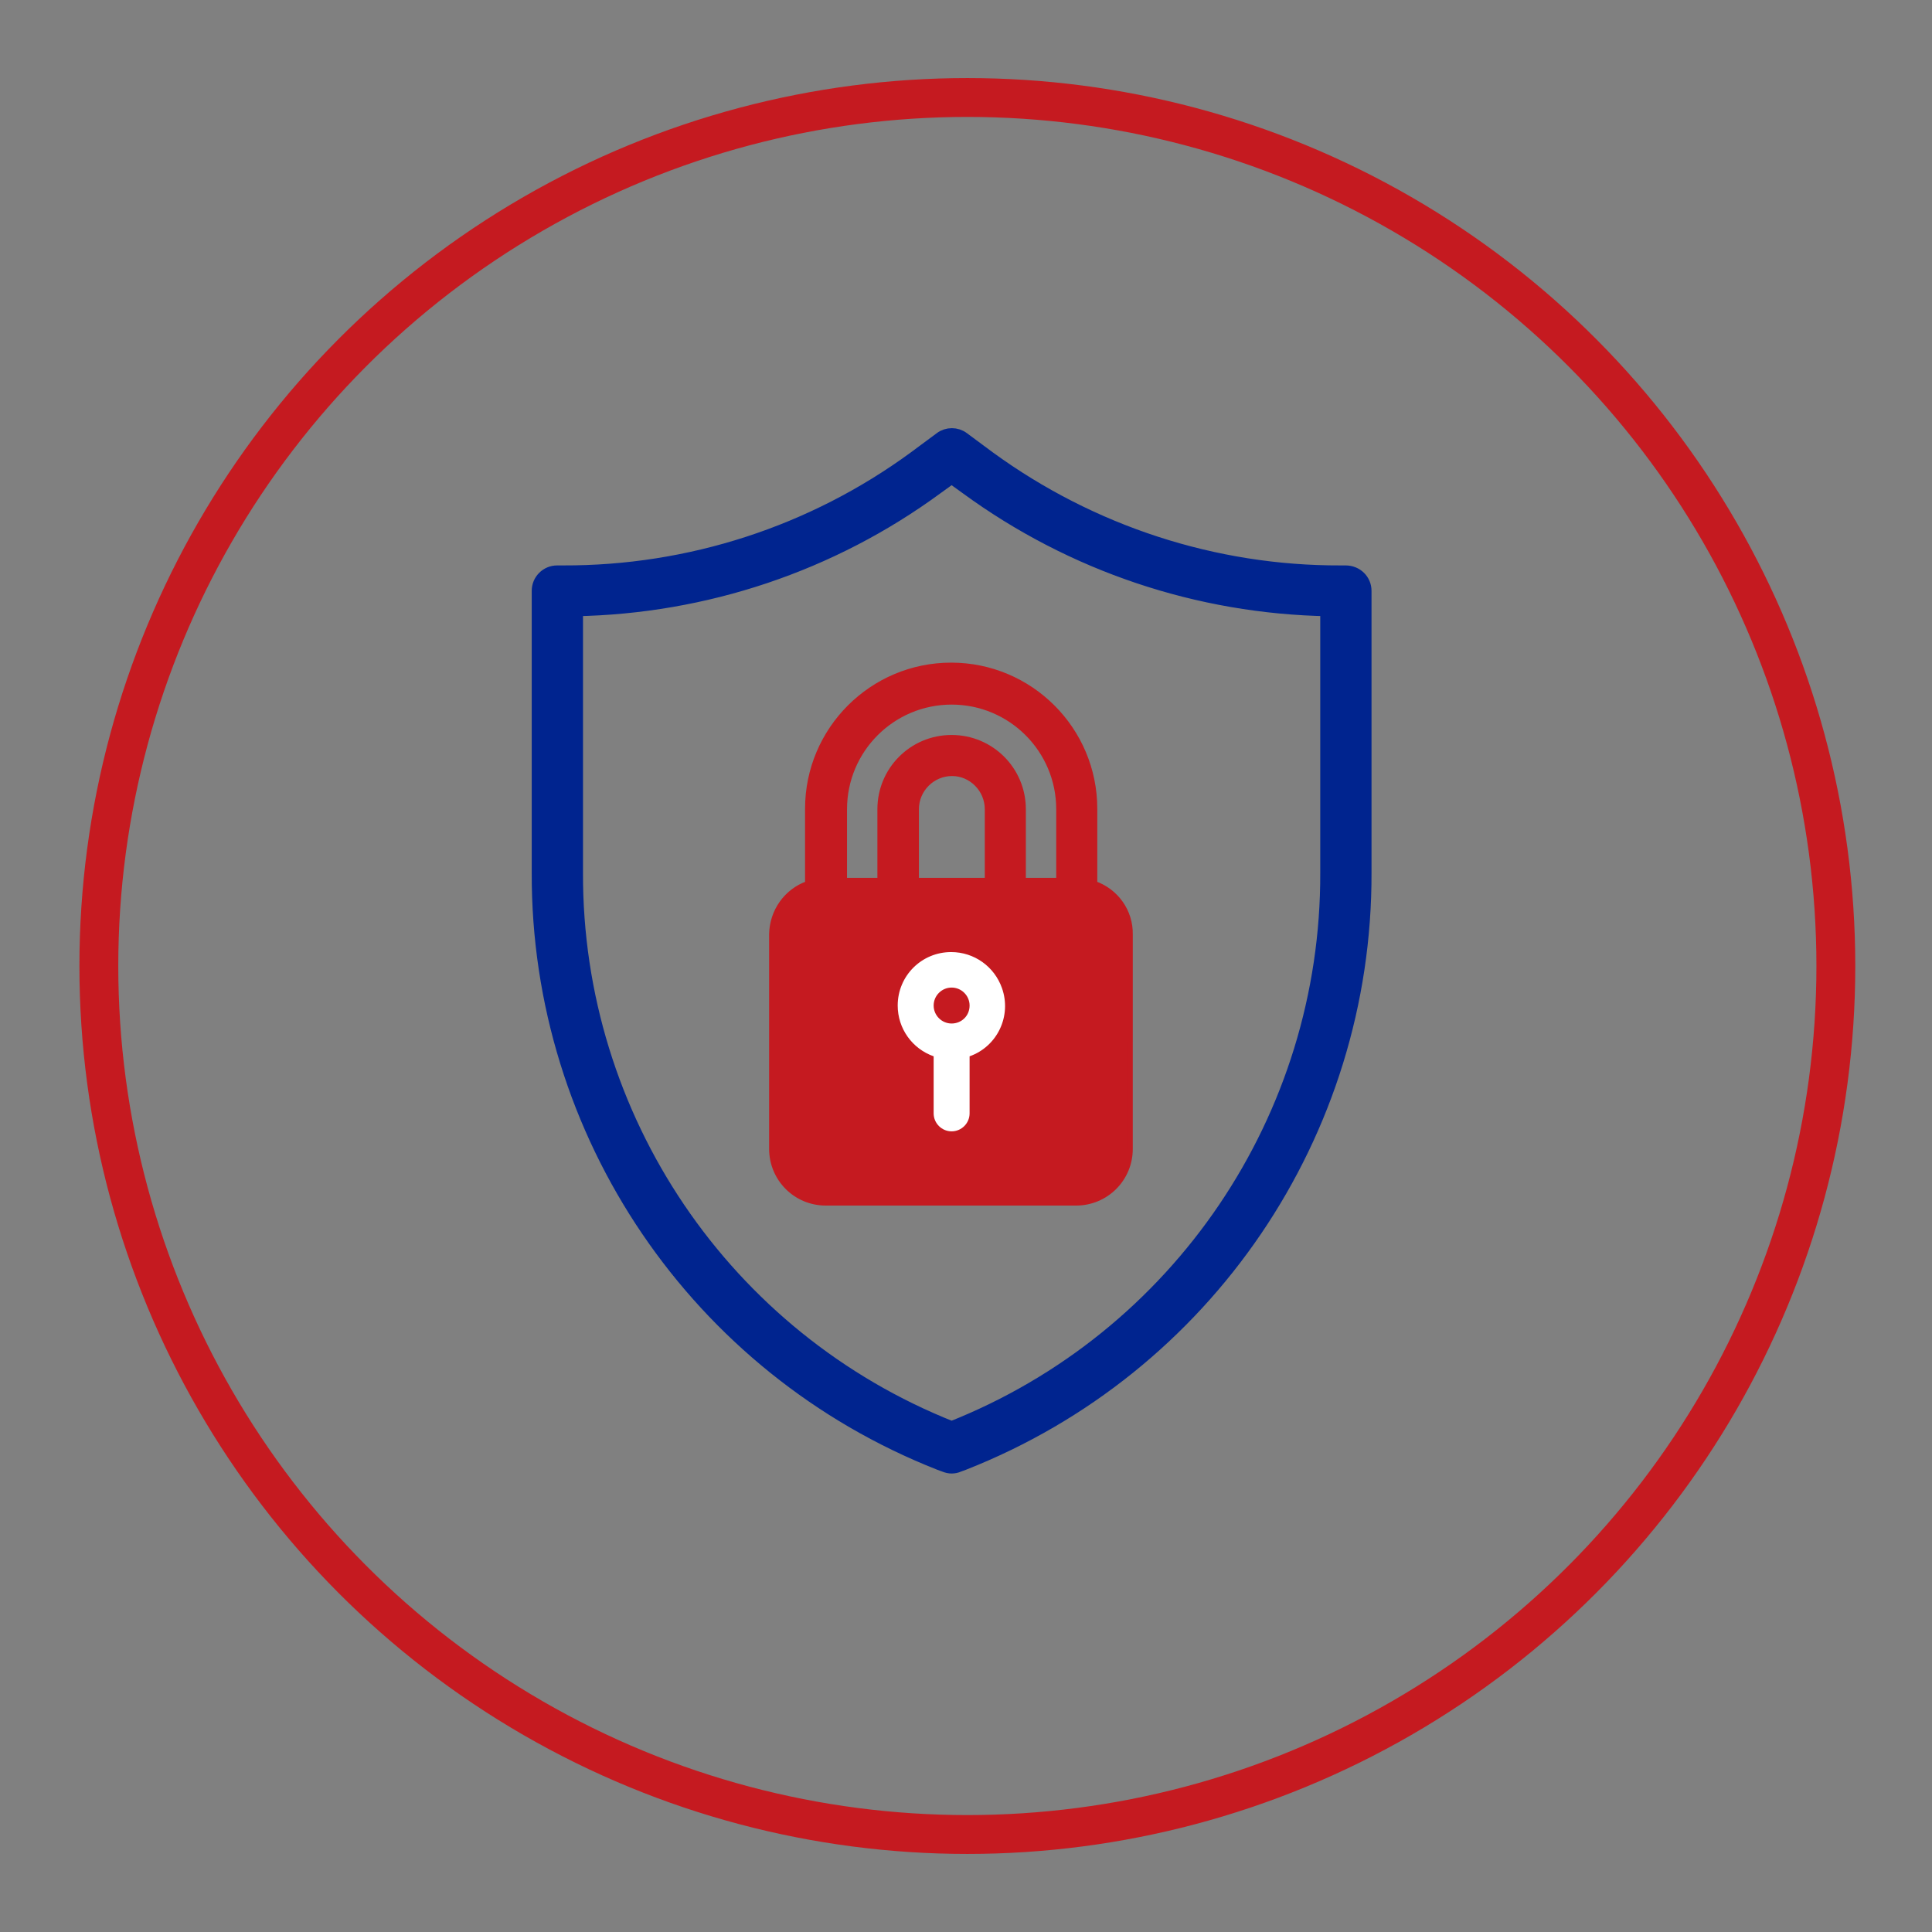
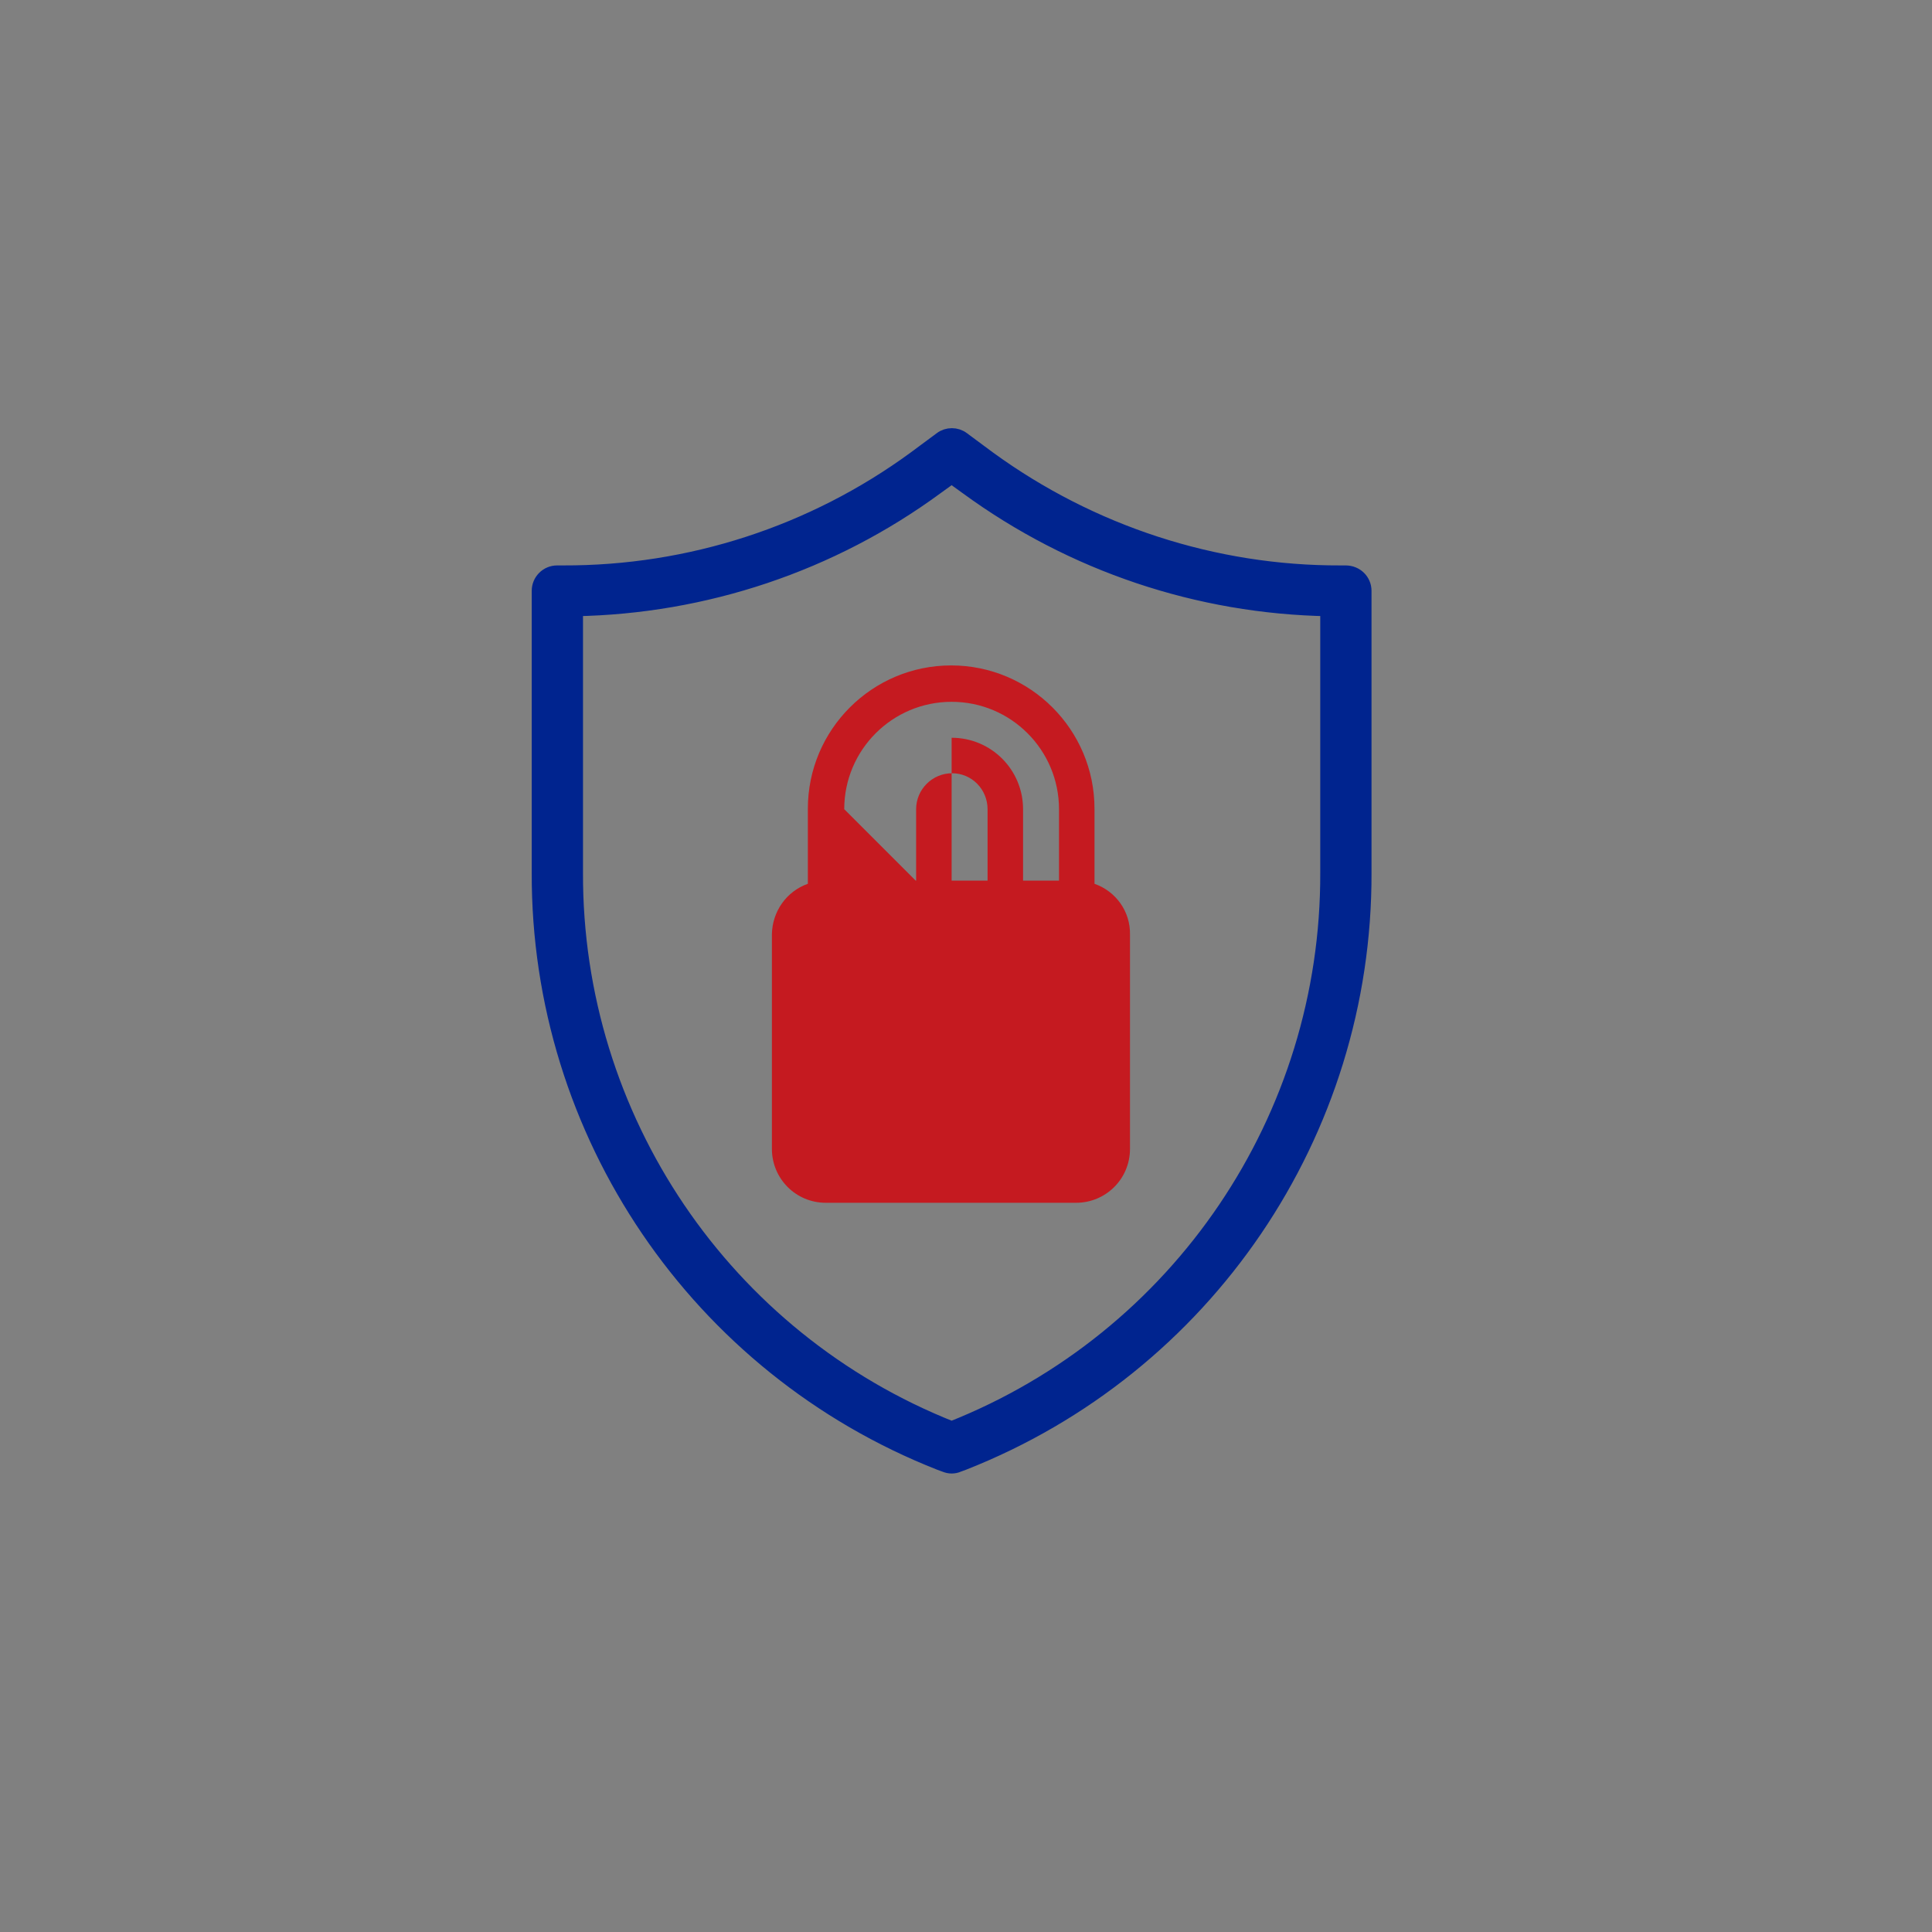
<svg xmlns="http://www.w3.org/2000/svg" xmlns:xlink="http://www.w3.org/1999/xlink" version="1.1" id="Layer_1" x="0px" y="0px" viewBox="0 0 430 430" style="enable-background:new 0 0 430 430;" xml:space="preserve">
  <rect x="0" y="0" width="430" height="430" fill="#808080" stroke="none" />
  <style type="text/css">
	.st0{clip-path:url(#SVGID_00000000914387553174120460000002060990426034340275_);}
	.st1{fill:none;stroke:#C51A20;stroke-width:8.65;stroke-miterlimit:10;}
	.st2{fill:#00248F;}
	.st3{fill:none;stroke:#00248F;stroke-width:3.71;stroke-linecap:round;stroke-linejoin:round;}
	.st4{fill:#C51A20;}
	.st5{fill:none;stroke:#C51A20;stroke-width:1.24;stroke-linecap:round;stroke-linejoin:round;}
	.st6{fill:#FFFFFF;}
</style>
  <g>
    <defs>
-       <rect id="SVGID_1_" x="0.1" width="429.9" height="429.9" />
-     </defs>
+       </defs>
    <clipPath id="SVGID_00000172398347911412094170000005416159424341407110_">
      <use xlink:href="#SVGID_1_" style="overflow:visible;" />
    </clipPath>
    <g style="clip-path:url(#SVGID_00000172398347911412094170000005416159424341407110_);">
-       <ellipse class="st1" cx="215.3" cy="215" rx="193.3" ry="193.3" />
-     </g>
+       </g>
  </g>
  <g>
    <path class="st2" d="M299.5,127.7h-1.1c-28.2,0.1-55.7-8.9-78.5-25.5l-5.8-4.3c-1.3-1-3.2-1-4.5,0l-5.8,4.3   c-22.8,16.7-50.3,25.6-78.5,25.5H124c-2.1,0-3.8,1.7-3.8,3.8v62.7c-0.2,57.9,35.2,110,89.1,131.2l1.1,0.4c0.5,0.2,0.9,0.3,1.4,0.3   s1-0.1,1.4-0.3l1.1-0.4c53.9-21.2,89.3-73.3,89.1-131.2v-62.7C303.4,129.4,301.7,127.7,299.5,127.7 M295.7,194.2   c0.2,54.7-33.1,103.9-83.9,124c-50.8-20.1-84.1-69.3-83.9-124v-58.9c28.9-0.5,57-9.9,80.3-27l3.6-2.6l3.6,2.6   c23.4,17.1,51.4,26.5,80.3,27L295.7,194.2L295.7,194.2z" />
    <path class="st3" d="M299.5,127.7h-1.1c-28.2,0.1-55.7-8.9-78.5-25.5l-5.8-4.3c-1.3-1-3.2-1-4.5,0l-5.8,4.3   c-22.8,16.7-50.3,25.6-78.5,25.5H124c-2.1,0-3.8,1.7-3.8,3.8v62.7c-0.2,57.9,35.2,110,89.1,131.2l1.1,0.4c0.5,0.2,0.9,0.3,1.4,0.3   s1-0.1,1.4-0.3l1.1-0.4c53.9-21.2,89.3-73.3,89.1-131.2v-62.7C303.4,129.4,301.7,127.7,299.5,127.7L299.5,127.7z M295.7,194.2   c0.2,54.7-33.1,103.9-83.9,124c-50.8-20.1-84.1-69.3-83.9-124v-58.9c28.9-0.5,57-9.9,80.3-27l3.6-2.6l3.6,2.6   c23.4,17.1,51.4,26.5,80.3,27L295.7,194.2L295.7,194.2z" />
-     <path class="st4" d="M243.6,196.7v-16.7c0-17.6-14.3-31.9-31.9-31.9s-31.9,14.3-31.9,31.9v16.7c-4.8,1.7-7.9,6.2-8,11.2v47.8   c0,6.6,5.3,12,12,12h55.7c6.6,0,12-5.3,12-12V208C251.6,202.9,248.4,198.4,243.6,196.7 M187.9,180.1c0-13.2,10.7-23.9,23.9-23.9   s23.9,10.7,23.9,23.9V196h-8v-15.9c0-8.8-7.1-15.9-15.9-15.9c-8.8,0-15.9,7.1-15.9,15.9V196h-8L187.9,180.1L187.9,180.1z    M219.8,180.1V196h-15.9v-15.9c0-4.4,3.6-8,8-8S219.8,175.7,219.8,180.1" />
-     <path class="st5" d="M243.6,196.7v-16.7c0-17.6-14.3-31.9-31.9-31.9s-31.9,14.3-31.9,31.9v16.7c-4.8,1.7-7.9,6.2-8,11.2v47.8   c0,6.6,5.3,12,12,12h55.7c6.6,0,12-5.3,12-12V208C251.6,202.9,248.4,198.4,243.6,196.7L243.6,196.7z M187.9,180.1   c0-13.2,10.7-23.9,23.9-23.9s23.9,10.7,23.9,23.9V196h-8v-15.9c0-8.8-7.1-15.9-15.9-15.9c-8.8,0-15.9,7.1-15.9,15.9V196h-8   L187.9,180.1L187.9,180.1z M219.8,180.1V196h-15.9v-15.9c0-4.4,3.6-8,8-8C216.2,172.1,219.8,175.7,219.8,180.1z" />
-     <path class="st6" d="M223,219.9c-1.7-4.8-6.2-8-11.3-8c-6.6,0-11.9,5.3-11.9,11.9c0,5.1,3.2,9.6,8,11.3v12.7c0,2.2,1.8,4,4,4   c2.2,0,4-1.8,4-4v-12.7C222,232.9,225.2,226.1,223,219.9 M211.8,227.8c-2.2,0-4-1.8-4-4c0-2.2,1.8-4,4-4c2.2,0,4,1.8,4,4   C215.8,226.1,214,227.8,211.8,227.8" />
+     <path class="st4" d="M243.6,196.7v-16.7c0-17.6-14.3-31.9-31.9-31.9s-31.9,14.3-31.9,31.9v16.7c-4.8,1.7-7.9,6.2-8,11.2v47.8   c0,6.6,5.3,12,12,12h55.7c6.6,0,12-5.3,12-12V208C251.6,202.9,248.4,198.4,243.6,196.7 M187.9,180.1c0-13.2,10.7-23.9,23.9-23.9   s23.9,10.7,23.9,23.9V196h-8v-15.9c0-8.8-7.1-15.9-15.9-15.9V196h-8L187.9,180.1L187.9,180.1z    M219.8,180.1V196h-15.9v-15.9c0-4.4,3.6-8,8-8S219.8,175.7,219.8,180.1" />
  </g>
</svg>